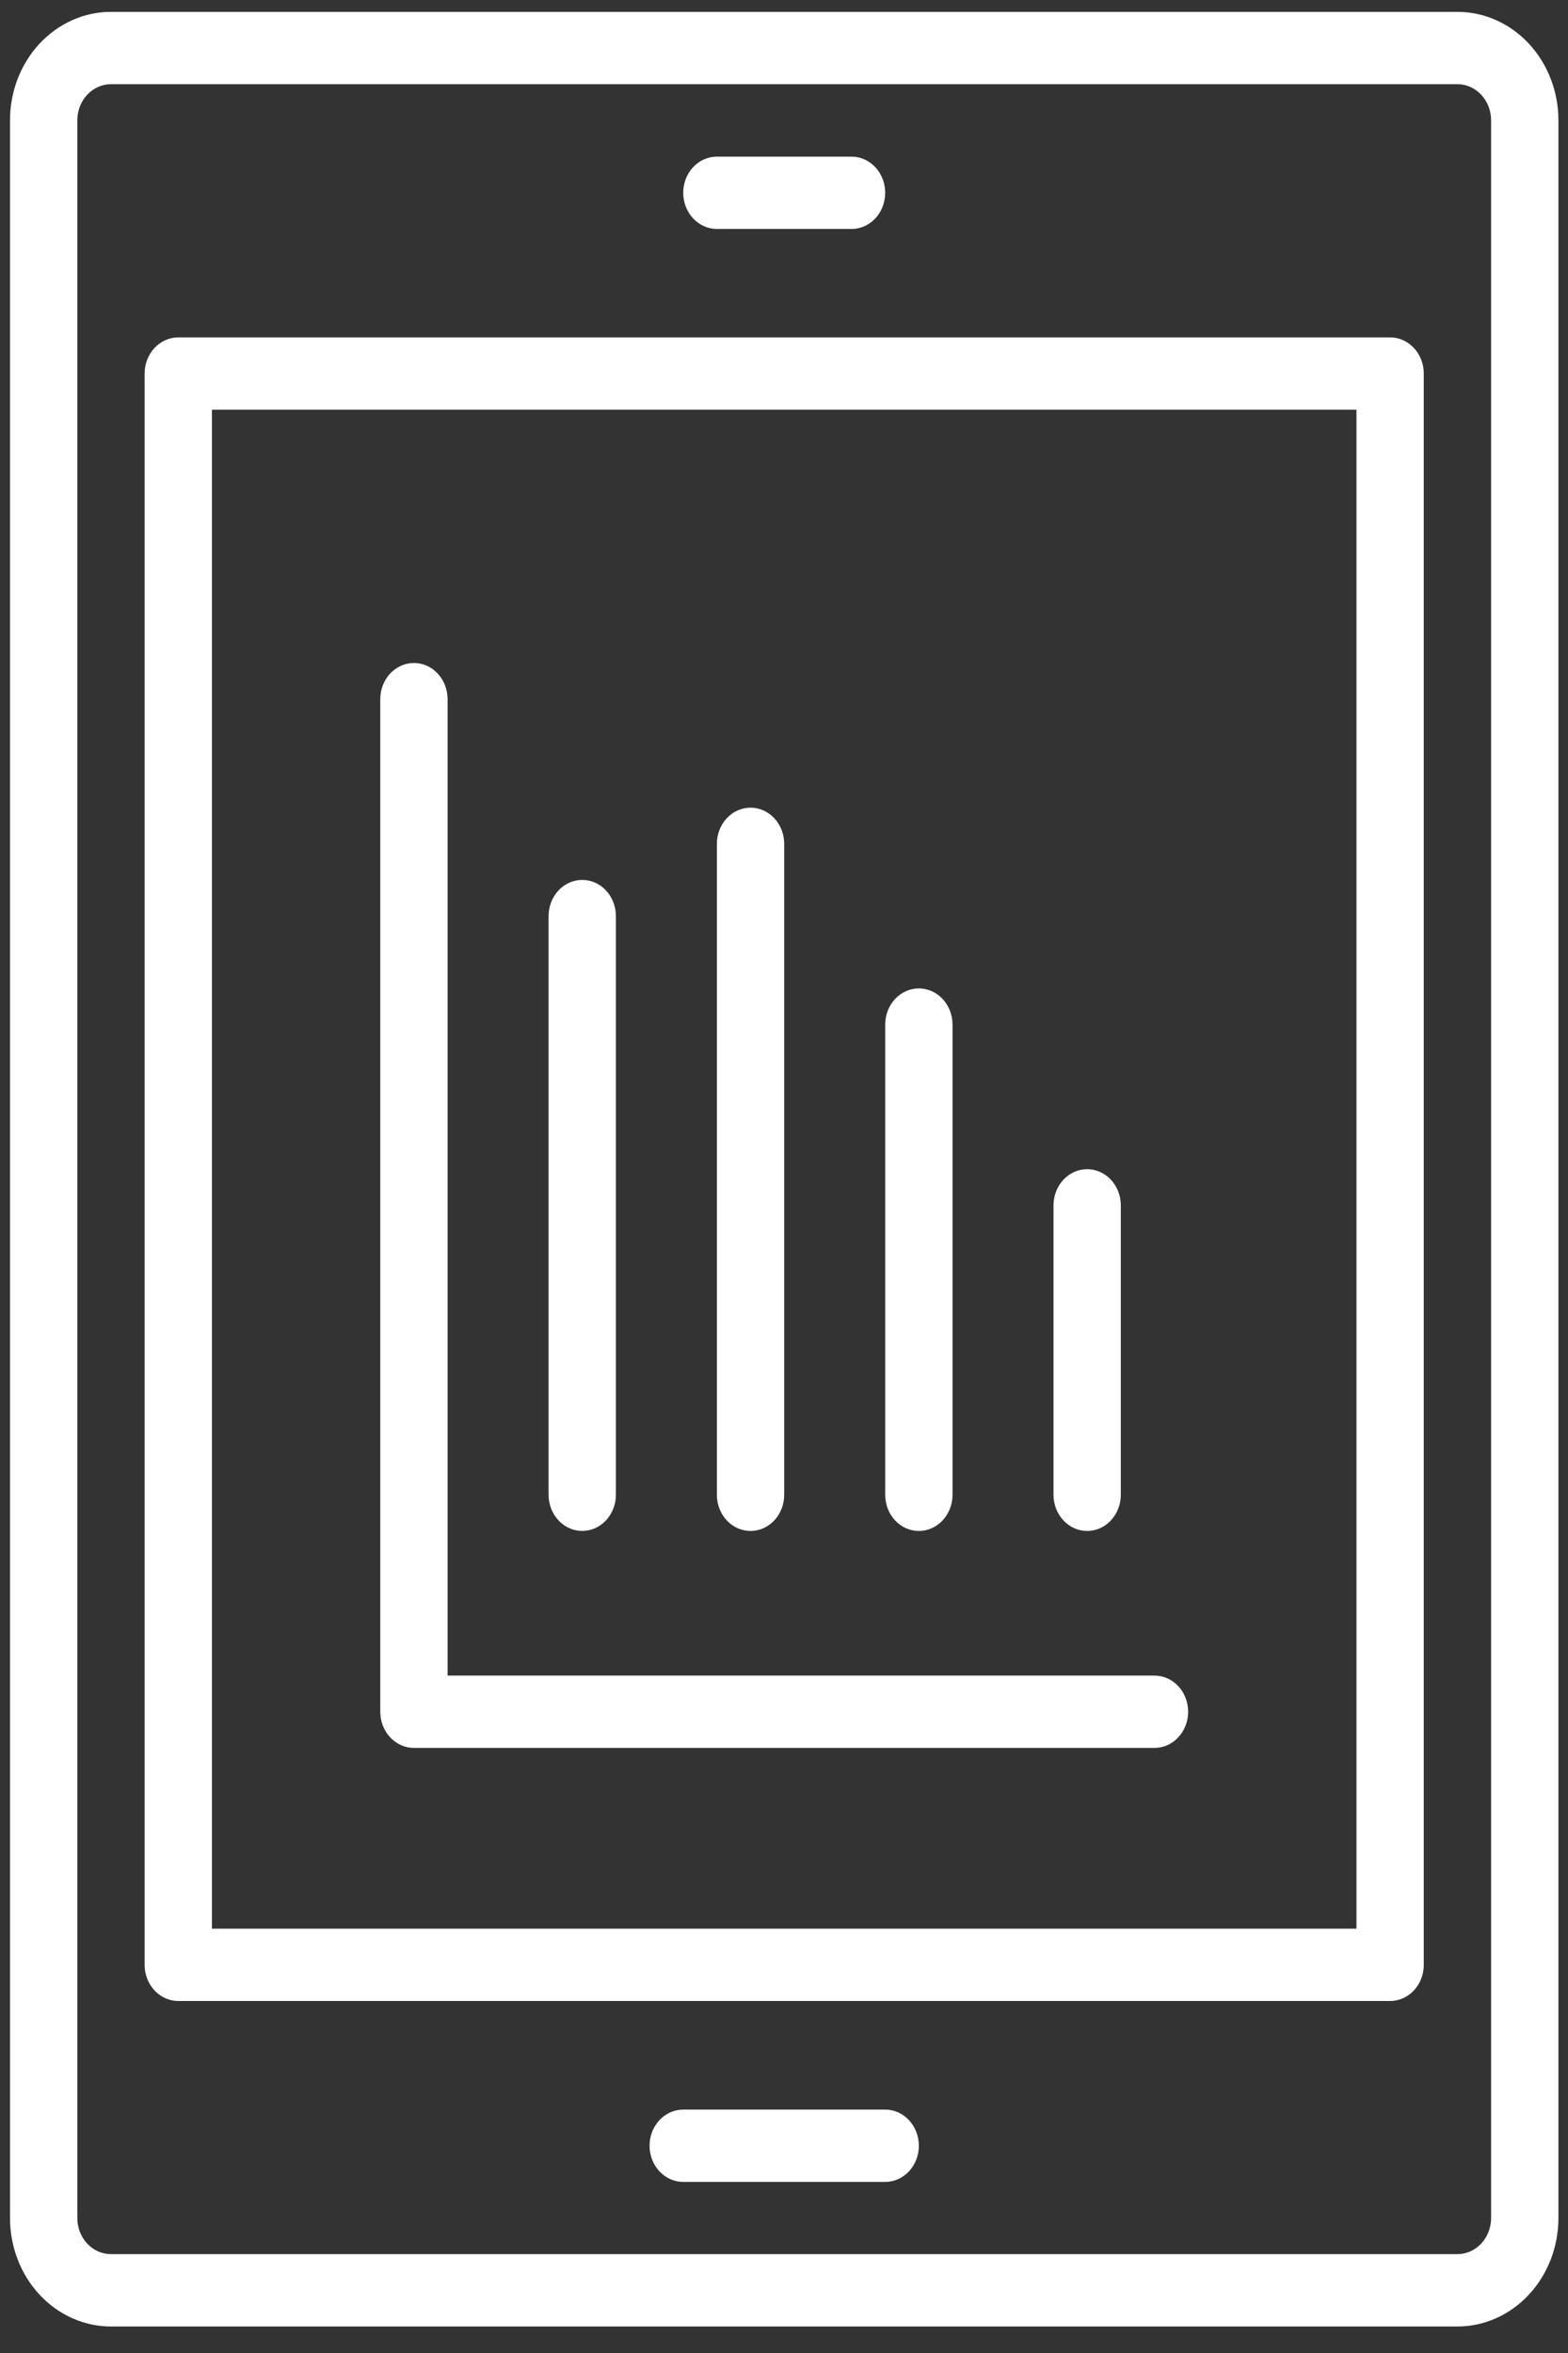
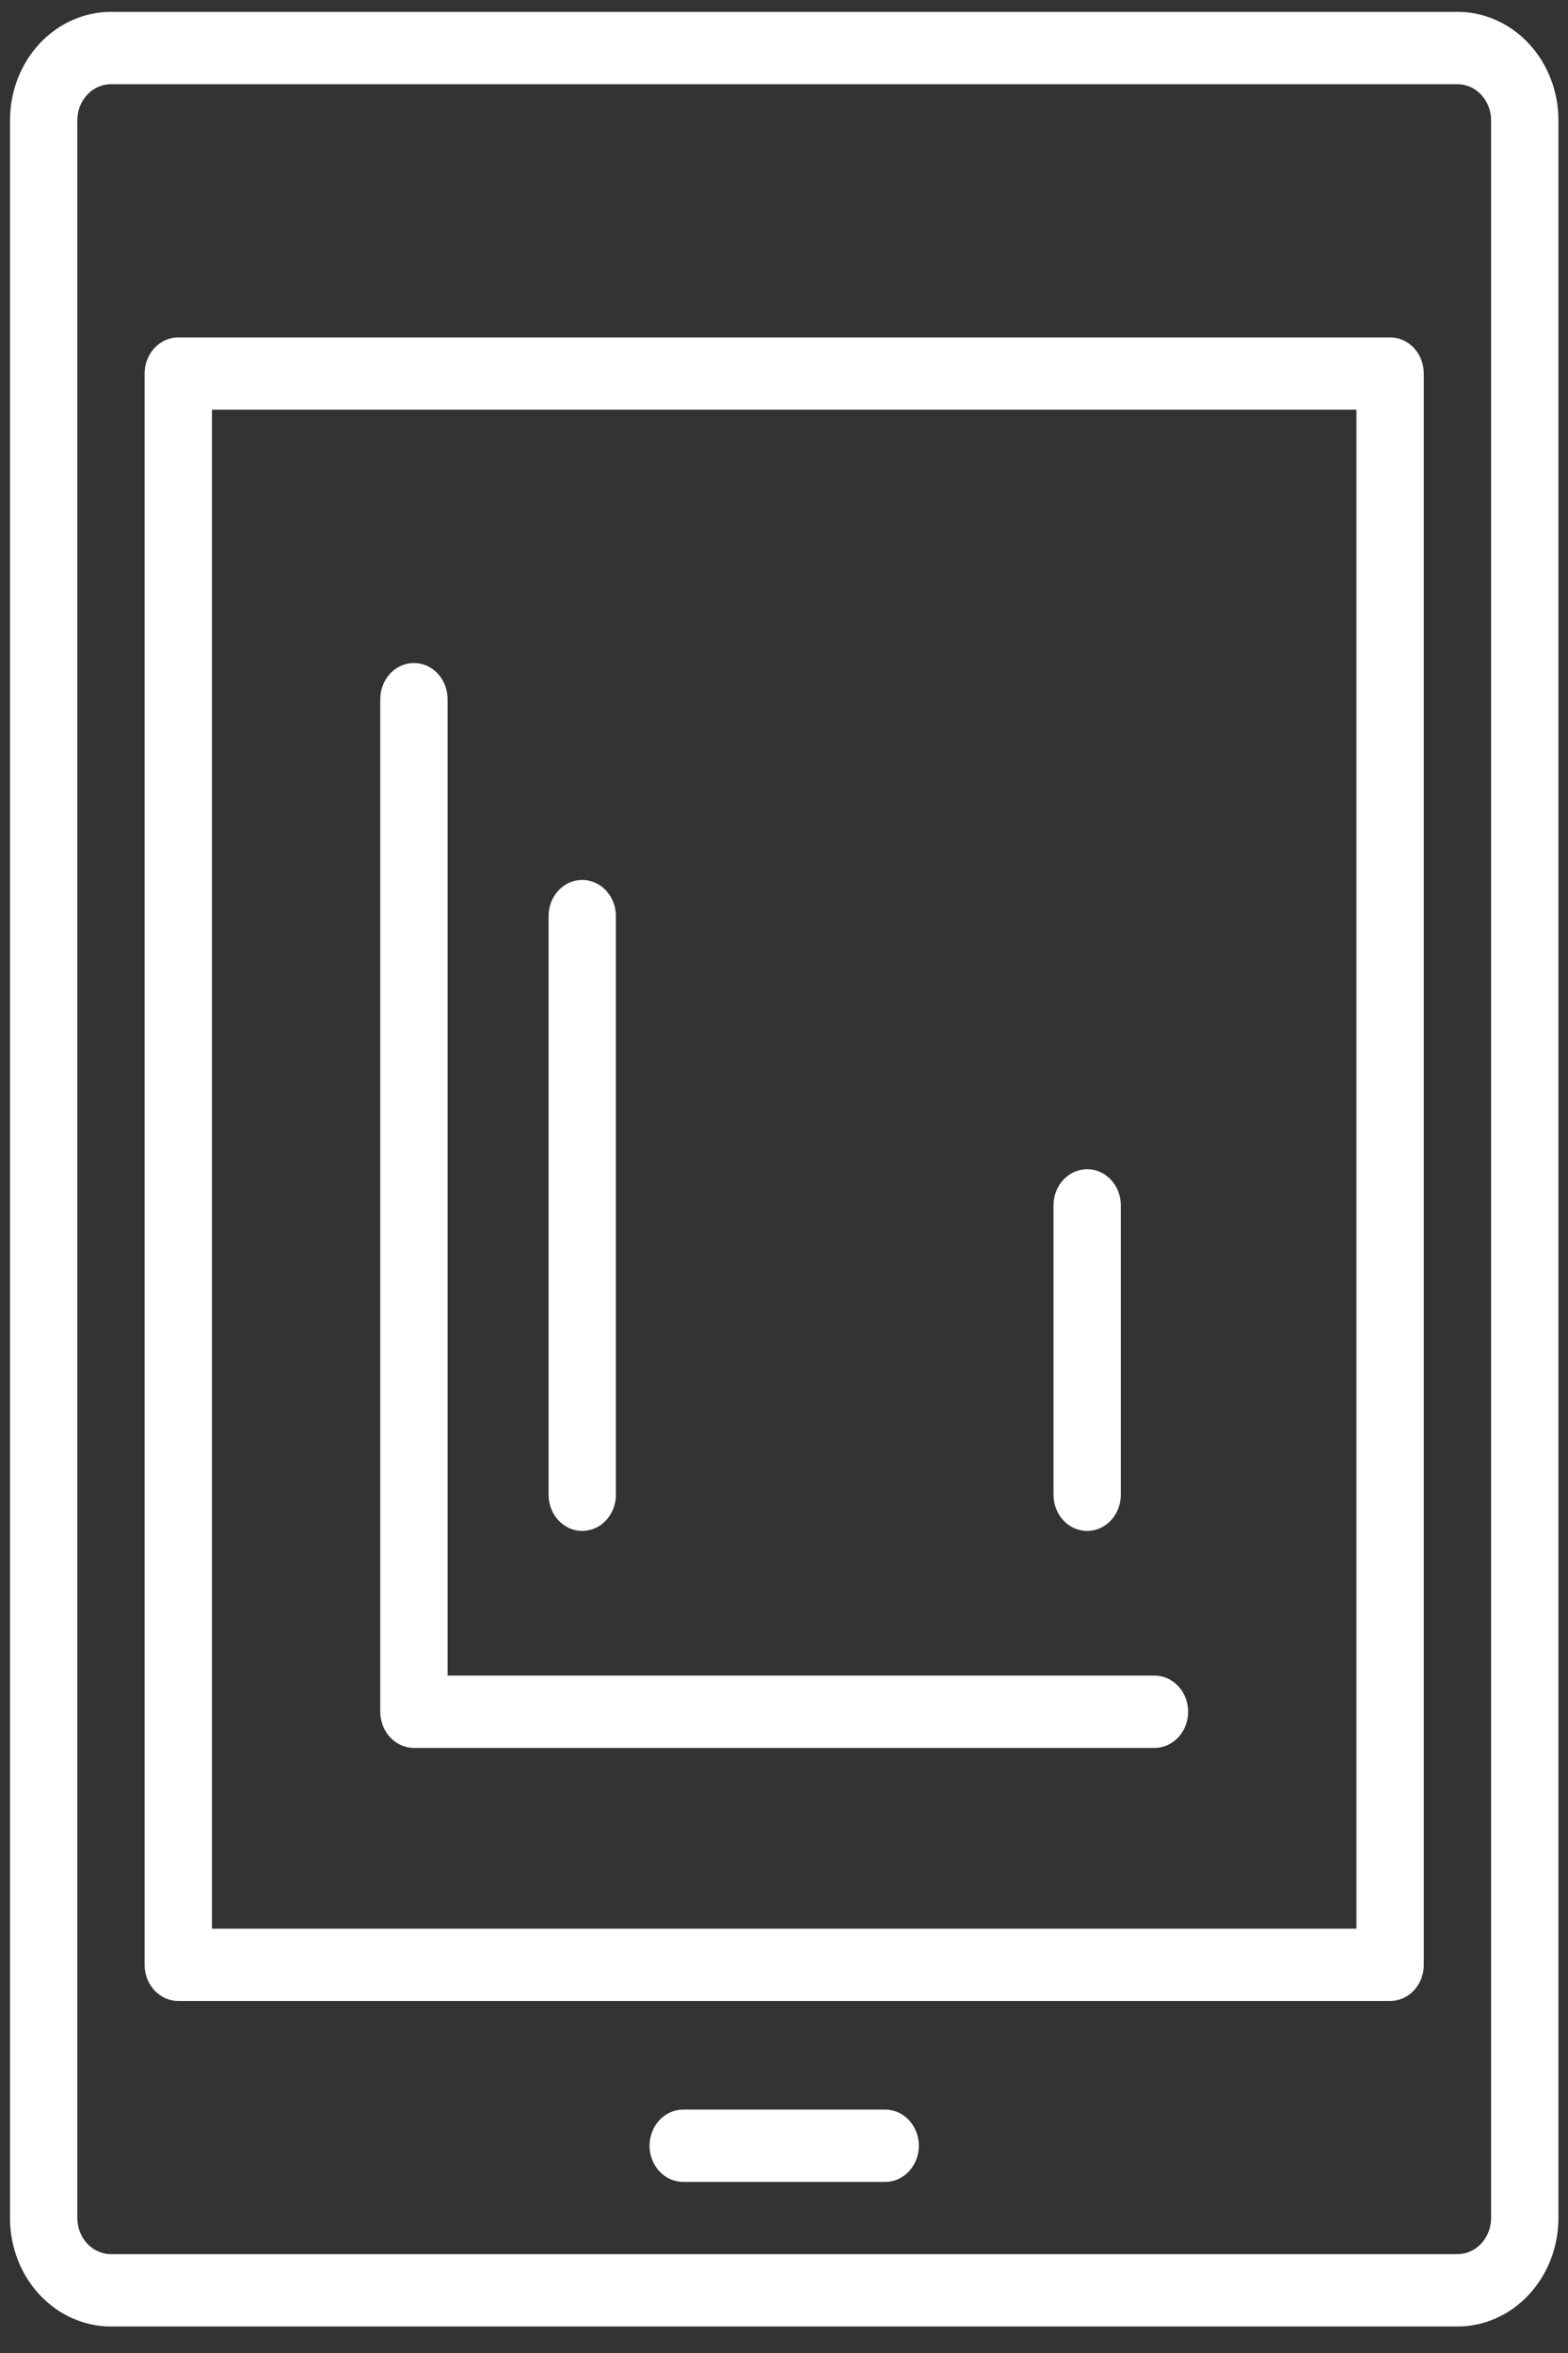
<svg xmlns="http://www.w3.org/2000/svg" width="48" height="72" viewBox="0 0 48 72" fill="none">
  <rect x="0" y="0" width="48" height="72" fill="#333333" stroke="none" />
  <path d="M12.671 53.485H35.341C35.615 53.485 35.877 53.368 36.07 53.161C36.263 52.953 36.372 52.672 36.372 52.378C36.372 52.085 36.263 51.803 36.07 51.596C35.877 51.388 35.615 51.272 35.341 51.272H13.702V21.394C13.702 21.1 13.593 20.819 13.4 20.611C13.207 20.404 12.944 20.287 12.671 20.287C12.398 20.287 12.136 20.404 11.943 20.611C11.749 20.819 11.641 21.1 11.641 21.394V52.378C11.641 52.672 11.749 52.953 11.943 53.161C12.136 53.368 12.398 53.485 12.671 53.485Z" fill="white" />
  <path d="M17.823 46.845C18.097 46.845 18.359 46.729 18.552 46.521C18.745 46.313 18.854 46.032 18.854 45.739V28.031C18.854 27.738 18.745 27.456 18.552 27.249C18.359 27.041 18.097 26.925 17.823 26.925C17.55 26.925 17.288 27.041 17.095 27.249C16.902 27.456 16.793 27.738 16.793 28.031V45.739C16.793 46.032 16.902 46.313 17.095 46.521C17.288 46.729 17.55 46.845 17.823 46.845Z" fill="white" />
-   <path d="M22.976 46.846C23.249 46.846 23.511 46.73 23.704 46.522C23.898 46.315 24.006 46.033 24.006 45.74V25.821C24.006 25.527 23.898 25.246 23.704 25.038C23.511 24.831 23.249 24.714 22.976 24.714C22.703 24.714 22.44 24.831 22.247 25.038C22.054 25.246 21.945 25.527 21.945 25.821V45.74C21.945 46.033 22.054 46.315 22.247 46.522C22.44 46.73 22.703 46.846 22.976 46.846Z" fill="white" />
-   <path d="M28.128 46.846C28.401 46.846 28.663 46.73 28.857 46.522C29.05 46.315 29.159 46.033 29.159 45.739V31.352C29.159 31.058 29.05 30.777 28.857 30.569C28.663 30.361 28.401 30.245 28.128 30.245C27.855 30.245 27.593 30.361 27.399 30.569C27.206 30.777 27.098 31.058 27.098 31.352V45.739C27.098 46.033 27.206 46.315 27.399 46.522C27.593 46.73 27.855 46.846 28.128 46.846Z" fill="white" />
  <path d="M33.28 46.846C33.554 46.846 33.816 46.73 34.009 46.522C34.202 46.314 34.311 46.033 34.311 45.739V36.883C34.311 36.59 34.202 36.308 34.009 36.101C33.816 35.893 33.554 35.776 33.28 35.776C33.007 35.776 32.745 35.893 32.552 36.101C32.358 36.308 32.25 36.59 32.25 36.883V45.739C32.25 46.033 32.358 46.314 32.552 46.522C32.745 46.73 33.007 46.846 33.28 46.846Z" fill="white" />
  <path d="M44.615 0.363H3.397C2.577 0.363 1.791 0.713 1.211 1.335C0.631 1.958 0.306 2.802 0.306 3.683V67.869C0.306 68.749 0.631 69.594 1.211 70.216C1.791 70.839 2.577 71.189 3.397 71.189H44.615C45.435 71.189 46.222 70.839 46.801 70.216C47.381 69.594 47.707 68.749 47.707 67.869V3.683C47.707 2.802 47.381 1.958 46.801 1.335C46.222 0.713 45.435 0.363 44.615 0.363ZM45.646 67.869C45.646 68.162 45.537 68.444 45.344 68.651C45.151 68.859 44.889 68.975 44.615 68.975H3.397C3.124 68.975 2.862 68.859 2.668 68.651C2.475 68.444 2.367 68.162 2.367 67.869V3.683C2.367 3.389 2.475 3.108 2.668 2.9C2.862 2.693 3.124 2.576 3.397 2.576H44.615C44.889 2.576 45.151 2.693 45.344 2.9C45.537 3.108 45.646 3.389 45.646 3.683V67.869Z" fill="white" />
  <path d="M42.555 10.324H5.458C5.185 10.324 4.923 10.441 4.729 10.648C4.536 10.856 4.427 11.137 4.427 11.431V60.123C4.427 60.416 4.536 60.698 4.729 60.905C4.923 61.113 5.185 61.229 5.458 61.229H42.555C42.828 61.229 43.09 61.113 43.283 60.905C43.477 60.698 43.585 60.416 43.585 60.123V11.431C43.585 11.137 43.477 10.856 43.283 10.648C43.09 10.441 42.828 10.324 42.555 10.324ZM41.524 59.016H6.488V12.537H41.524V59.016Z" fill="white" />
  <path d="M27.098 64.552H20.915C20.642 64.552 20.38 64.668 20.186 64.876C19.993 65.083 19.884 65.365 19.884 65.658C19.884 65.952 19.993 66.233 20.186 66.441C20.38 66.648 20.642 66.765 20.915 66.765H27.098C27.371 66.765 27.633 66.648 27.826 66.441C28.02 66.233 28.128 65.952 28.128 65.658C28.128 65.365 28.02 65.083 27.826 64.876C27.633 64.668 27.371 64.552 27.098 64.552Z" fill="white" />
-   <path d="M21.945 7.006H26.067C26.34 7.006 26.603 6.889 26.796 6.682C26.989 6.474 27.098 6.193 27.098 5.899C27.098 5.606 26.989 5.324 26.796 5.117C26.603 4.909 26.34 4.793 26.067 4.793H21.945C21.672 4.793 21.41 4.909 21.217 5.117C21.023 5.324 20.915 5.606 20.915 5.899C20.915 6.193 21.023 6.474 21.217 6.682C21.41 6.889 21.672 7.006 21.945 7.006Z" fill="white" />
</svg>